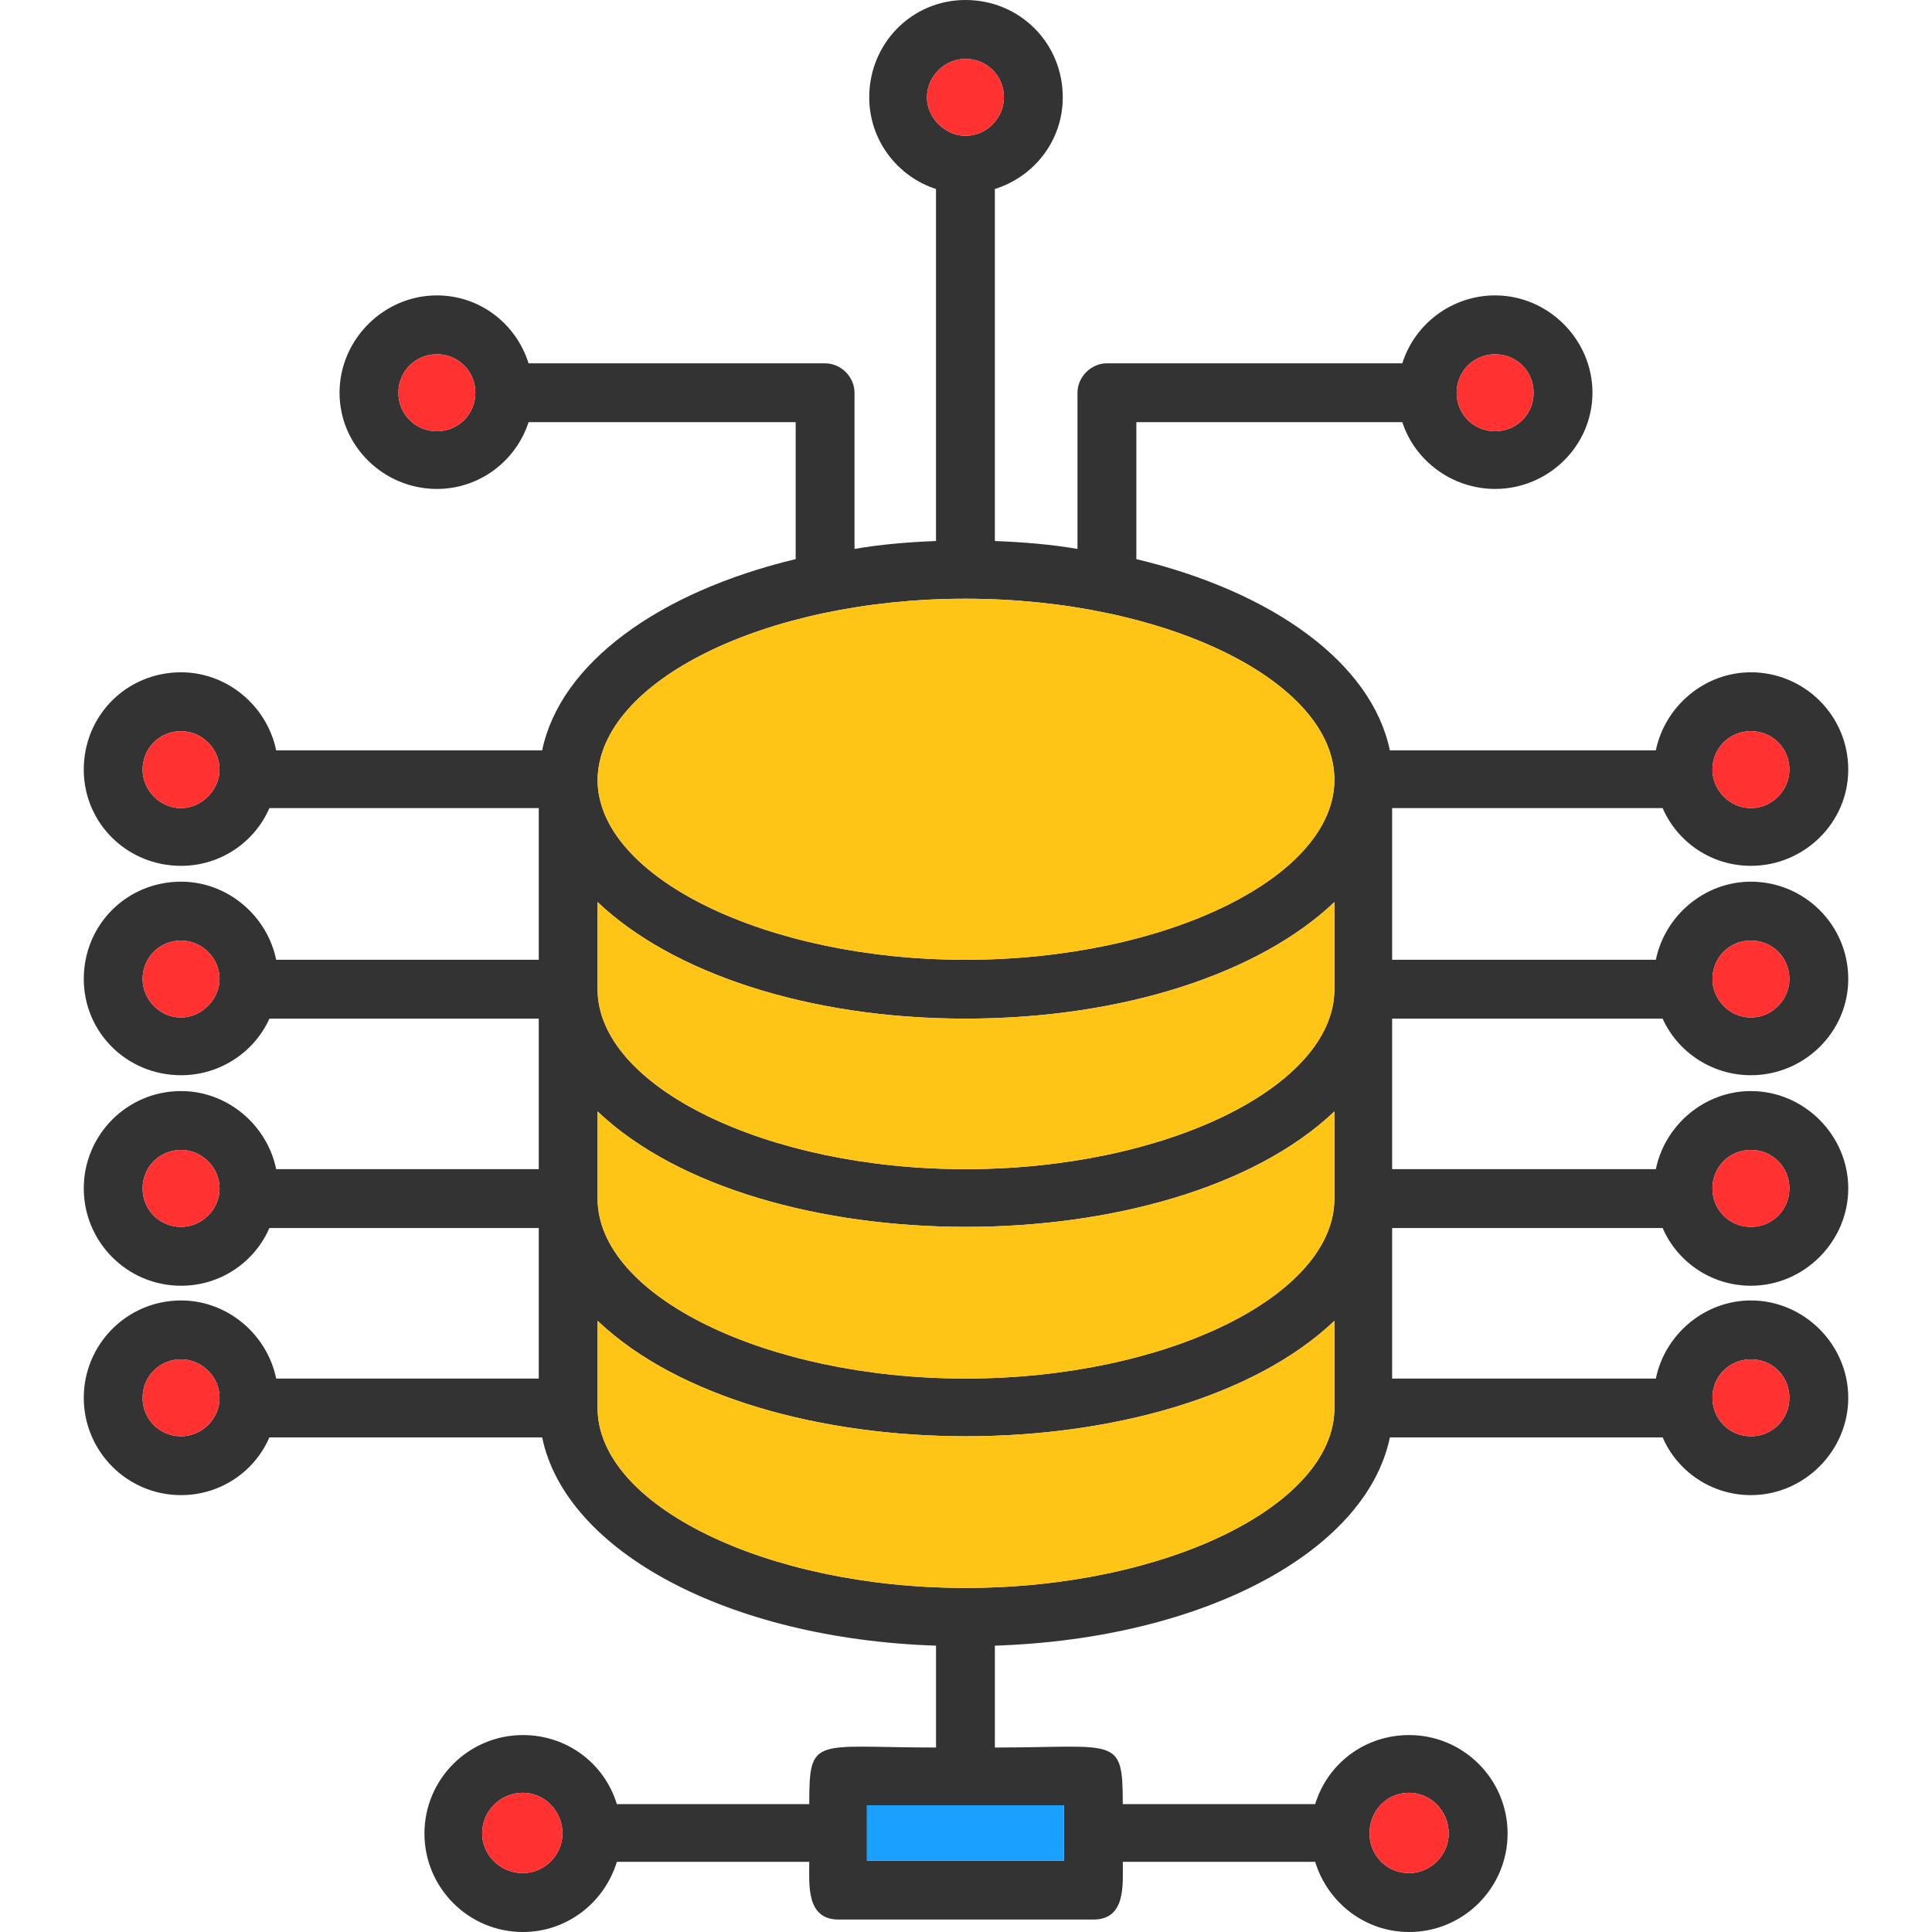
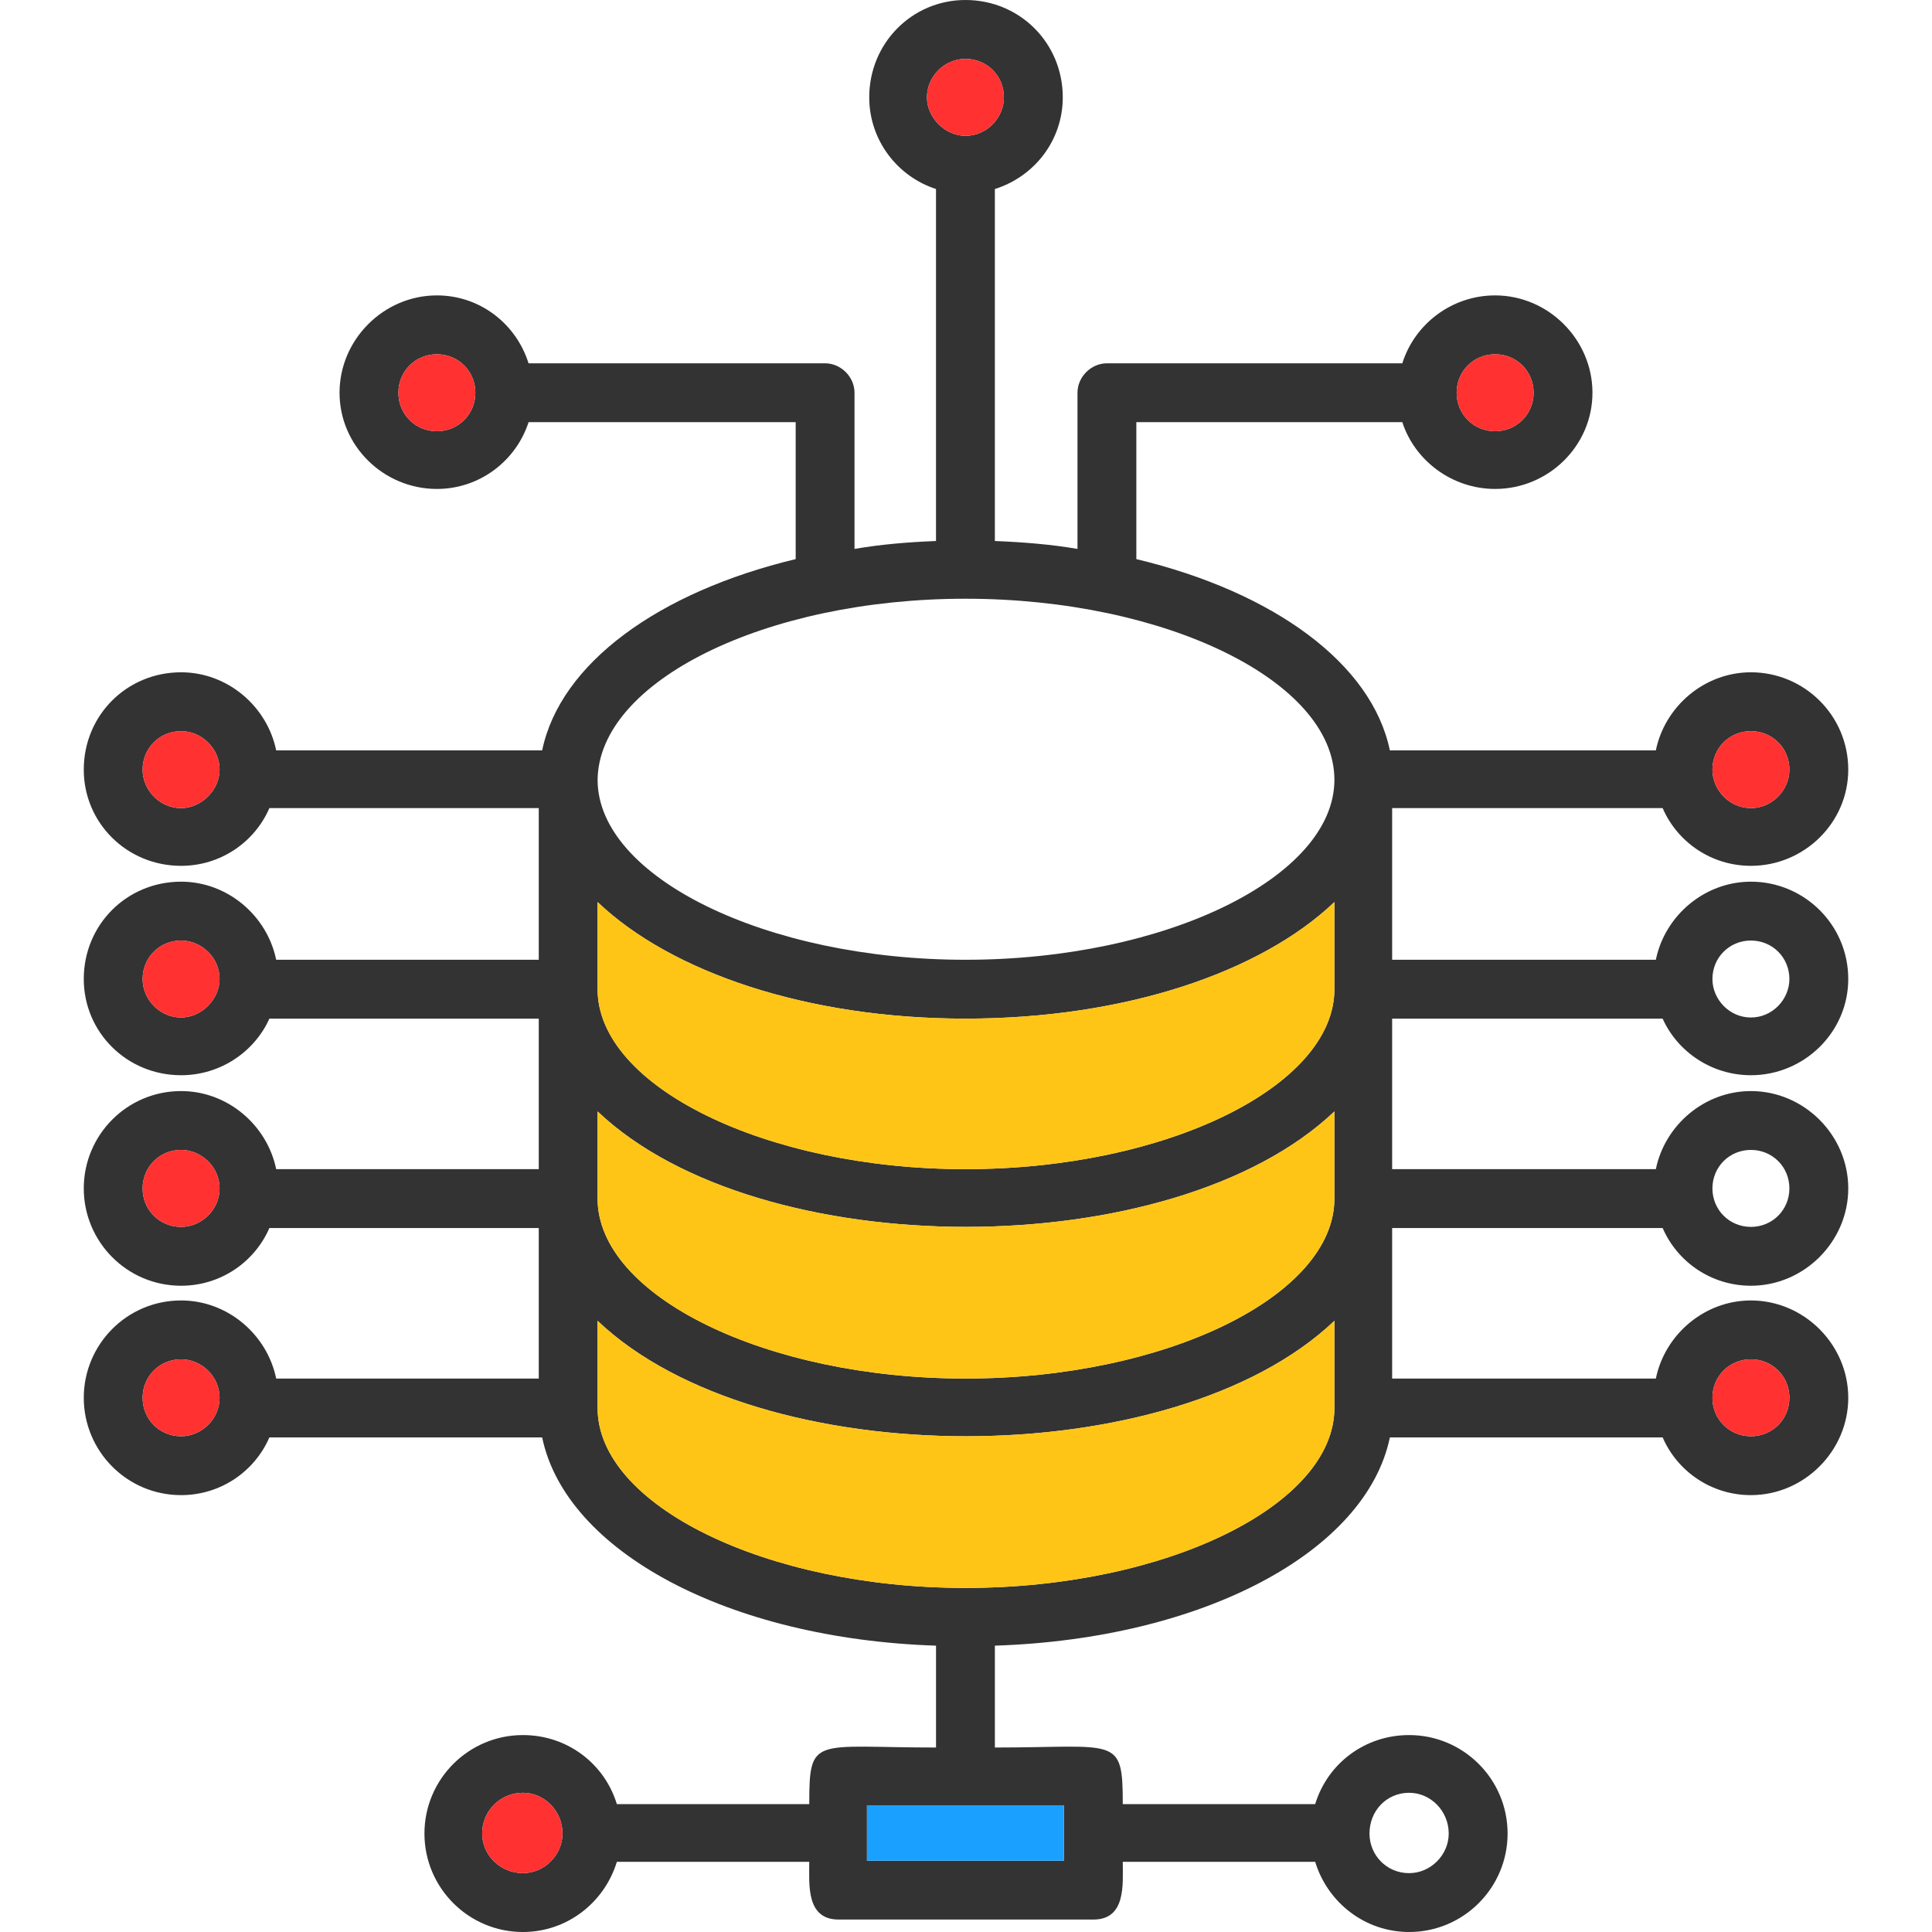
<svg xmlns="http://www.w3.org/2000/svg" clip-rule="evenodd" fill-rule="evenodd" height="512" image-rendering="optimizeQuality" shape-rendering="geometricPrecision" text-rendering="geometricPrecision" viewBox="0 0 1707 1707" width="512">
  <g id="Layer_x0020_1">
    <path d="m386 432c-47 0-86-38-86-85s39-86 86-86c38 0 70 25 81 60h262c14 0 26 12 26 26v138c23-4 47-6 72-7v-311c-34-11-59-43-59-81 0-48 38-86 85-86 48 0 86 38 86 86 0 38-25 70-60 81v311c25 1 50 3 73 7v-138c0-14 12-26 26-26h261c11-35 44-60 82-60 47 0 86 39 86 86s-39 85-86 85c-38 0-71-25-82-59h-235v121c121 29 208 92 224 169h235c8-39 43-69 84-69 47 0 86 38 86 86 0 47-39 85-86 85-35 0-65-21-78-51h-239v134h233c8-39 43-69 84-69 47 0 86 38 86 86 0 47-39 85-86 85-35 0-65-21-78-50h-239v133h233c8-39 43-69 84-69 47 0 86 39 86 86s-39 86-86 86c-35 0-65-21-78-51h-239v133h233c8-39 43-69 84-69 47 0 86 39 86 86s-39 86-86 86c-35 0-65-21-78-51h-241c-21 101-165 178-349 184v90c108 0 113-11 113 50h170c11-36 44-61 83-61 48 0 87 39 87 87s-39 87-87 87c-39 0-72-26-83-62h-170c0 20 3 51-26 51h-225c-29 0-26-31-26-51h-170c-11 36-44 62-83 62-48 0-87-39-87-87s39-87 87-87c39 0 72 25 83 61h170c0-61 4-50 112-50v-90c-183-6-327-83-348-184h-241c-13 30-43 51-78 51-48 0-86-39-86-86s38-86 86-86c41 0 76 30 84 69h232v-133h-238c-13 30-43 51-78 51-48 0-86-39-86-86s38-86 86-86c41 0 76 30 84 69h232v-133h-238c-13 29-43 50-78 50-48 0-86-38-86-85 0-48 38-86 86-86 41 0 76 30 84 69h232v-134h-238c-13 30-43 51-78 51-48 0-86-38-86-85 0-48 38-86 86-86 41 0 76 30 84 69h235c16-77 103-140 224-169v-121h-236c-11 34-43 59-81 59zm467 468c-140 0-260-41-325-103v77c0 86 149 159 325 159 177 0 326-73 326-159v-77c-65 62-185 103-326 103zm0-371c-177 0-324 73-325 160 0 86 149 159 325 159 177 0 326-73 326-159 0-87-149-160-326-160zm326 715v-77c-143 136-508 136-651 0v77c0 86 149 159 325 159 177 0 326-73 326-159zm0-185v-77c-143 136-508 136-651 0v77c0 86 149 159 325 159 177 0 326-73 326-159zm-413 585h174v-49h-174zm-304-60c-20 0-36 16-36 36 0 19 16 35 36 35 19 0 35-16 35-35 0-20-16-36-35-36zm783 0c-20 0-35 16-35 36 0 19 15 35 35 35 19 0 35-16 35-35 0-20-16-36-35-36zm-392-1532c-18 0-34 15-34 34 0 18 16 34 34 34 19 0 34-16 34-34 0-19-15-34-34-34zm694 1149c-19 0-34 15-34 34s15 34 34 34 34-15 34-34-15-34-34-34zm0-185c-19 0-34 15-34 34s15 34 34 34 34-15 34-34-15-34-34-34zm0-185c-19 0-34 15-34 34 0 18 15 34 34 34s34-16 34-34c0-19-15-34-34-34zm0-185c-19 0-34 15-34 34 0 18 15 34 34 34s34-16 34-34c0-19-15-34-34-34zm-1387 555c-19 0-34 15-34 34s15 34 34 34c18 0 34-15 34-34s-16-34-34-34zm0-185c-19 0-34 15-34 34s15 34 34 34c18 0 34-15 34-34s-16-34-34-34zm0-185c-19 0-34 15-34 34 0 18 15 34 34 34 18 0 34-16 34-34 0-19-16-34-34-34zm0-185c-19 0-34 15-34 34 0 18 15 34 34 34 18 0 34-16 34-34 0-19-16-34-34-34zm1161-333c-19 0-34 15-34 34s15 34 34 34 34-15 34-34-15-34-34-34zm-935 0c-19 0-34 15-34 34s15 34 34 34 34-15 34-34-15-34-34-34z" fill="#333" />
-     <path d="m853 529c-177 0-324 73-325 160 0 86 149 159 325 159 177 0 326-73 326-159 0-87-149-160-326-160z" fill="#ffc516" />
    <g fill="#ff3131">
      <path d="m160 714c18 0 34-16 34-34 0-19-16-34-34-34-19 0-34 15-34 34 0 18 15 34 34 34z" />
      <path d="m160 831c-19 0-34 15-34 34 0 18 15 34 34 34 18 0 34-16 34-34 0-19-16-34-34-34z" />
      <path d="m160 1016c-19 0-34 15-34 34s15 34 34 34c18 0 34-15 34-34s-16-34-34-34z" />
      <path d="m352 347c0 19 15 34 34 34s34-15 34-34-15-34-34-34-34 15-34 34z" />
      <path d="m819 86c0 18 16 34 34 34 19 0 34-16 34-34 0-19-15-34-34-34-18 0-34 15-34 34z" />
      <path d="m1321 313c-19 0-34 15-34 34s15 34 34 34 34-15 34-34-15-34-34-34z" />
-       <path d="m1547 1016c-19 0-34 15-34 34s15 34 34 34 34-15 34-34-15-34-34-34z" />
-       <path d="m1547 899c19 0 34-16 34-34 0-19-15-34-34-34s-34 15-34 34c0 18 15 34 34 34z" />
      <path d="m1547 714c19 0 34-16 34-34 0-19-15-34-34-34s-34 15-34 34c0 18 15 34 34 34z" />
      <path d="m497 1620c0-20-16-36-35-36-20 0-36 16-36 36 0 19 16 35 36 35 19 0 35-16 35-35z" />
    </g>
    <path d="m766 1595v49h174v-49z" fill="#1aa1ff" />
-     <path d="m1210 1620c0 19 15 35 35 35 19 0 35-16 35-35 0-20-16-36-35-36-20 0-35 16-35 36z" fill="#ff3131" />
    <path d="m1513 1235c0 19 15 34 34 34s34-15 34-34-15-34-34-34-34 15-34 34z" fill="#ff3131" />
    <path d="m160 1269c18 0 34-15 34-34s-16-34-34-34c-19 0-34 15-34 34s15 34 34 34z" fill="#ff3131" />
    <path d="m528 1244c0 86 149 159 325 159 177 0 326-73 326-159v-77c-143 136-508 136-651 0z" fill="#ffc516" />
    <path d="m528 874c0 86 149 159 325 159 177 0 326-73 326-159v-77c-65 62-185 103-326 103-140 0-260-41-325-103z" fill="#ffc516" />
    <path d="m1179 982c-143 136-508 136-651 0v77c0 86 149 159 325 159 177 0 326-73 326-159z" fill="#ffc516" />
  </g>
</svg>